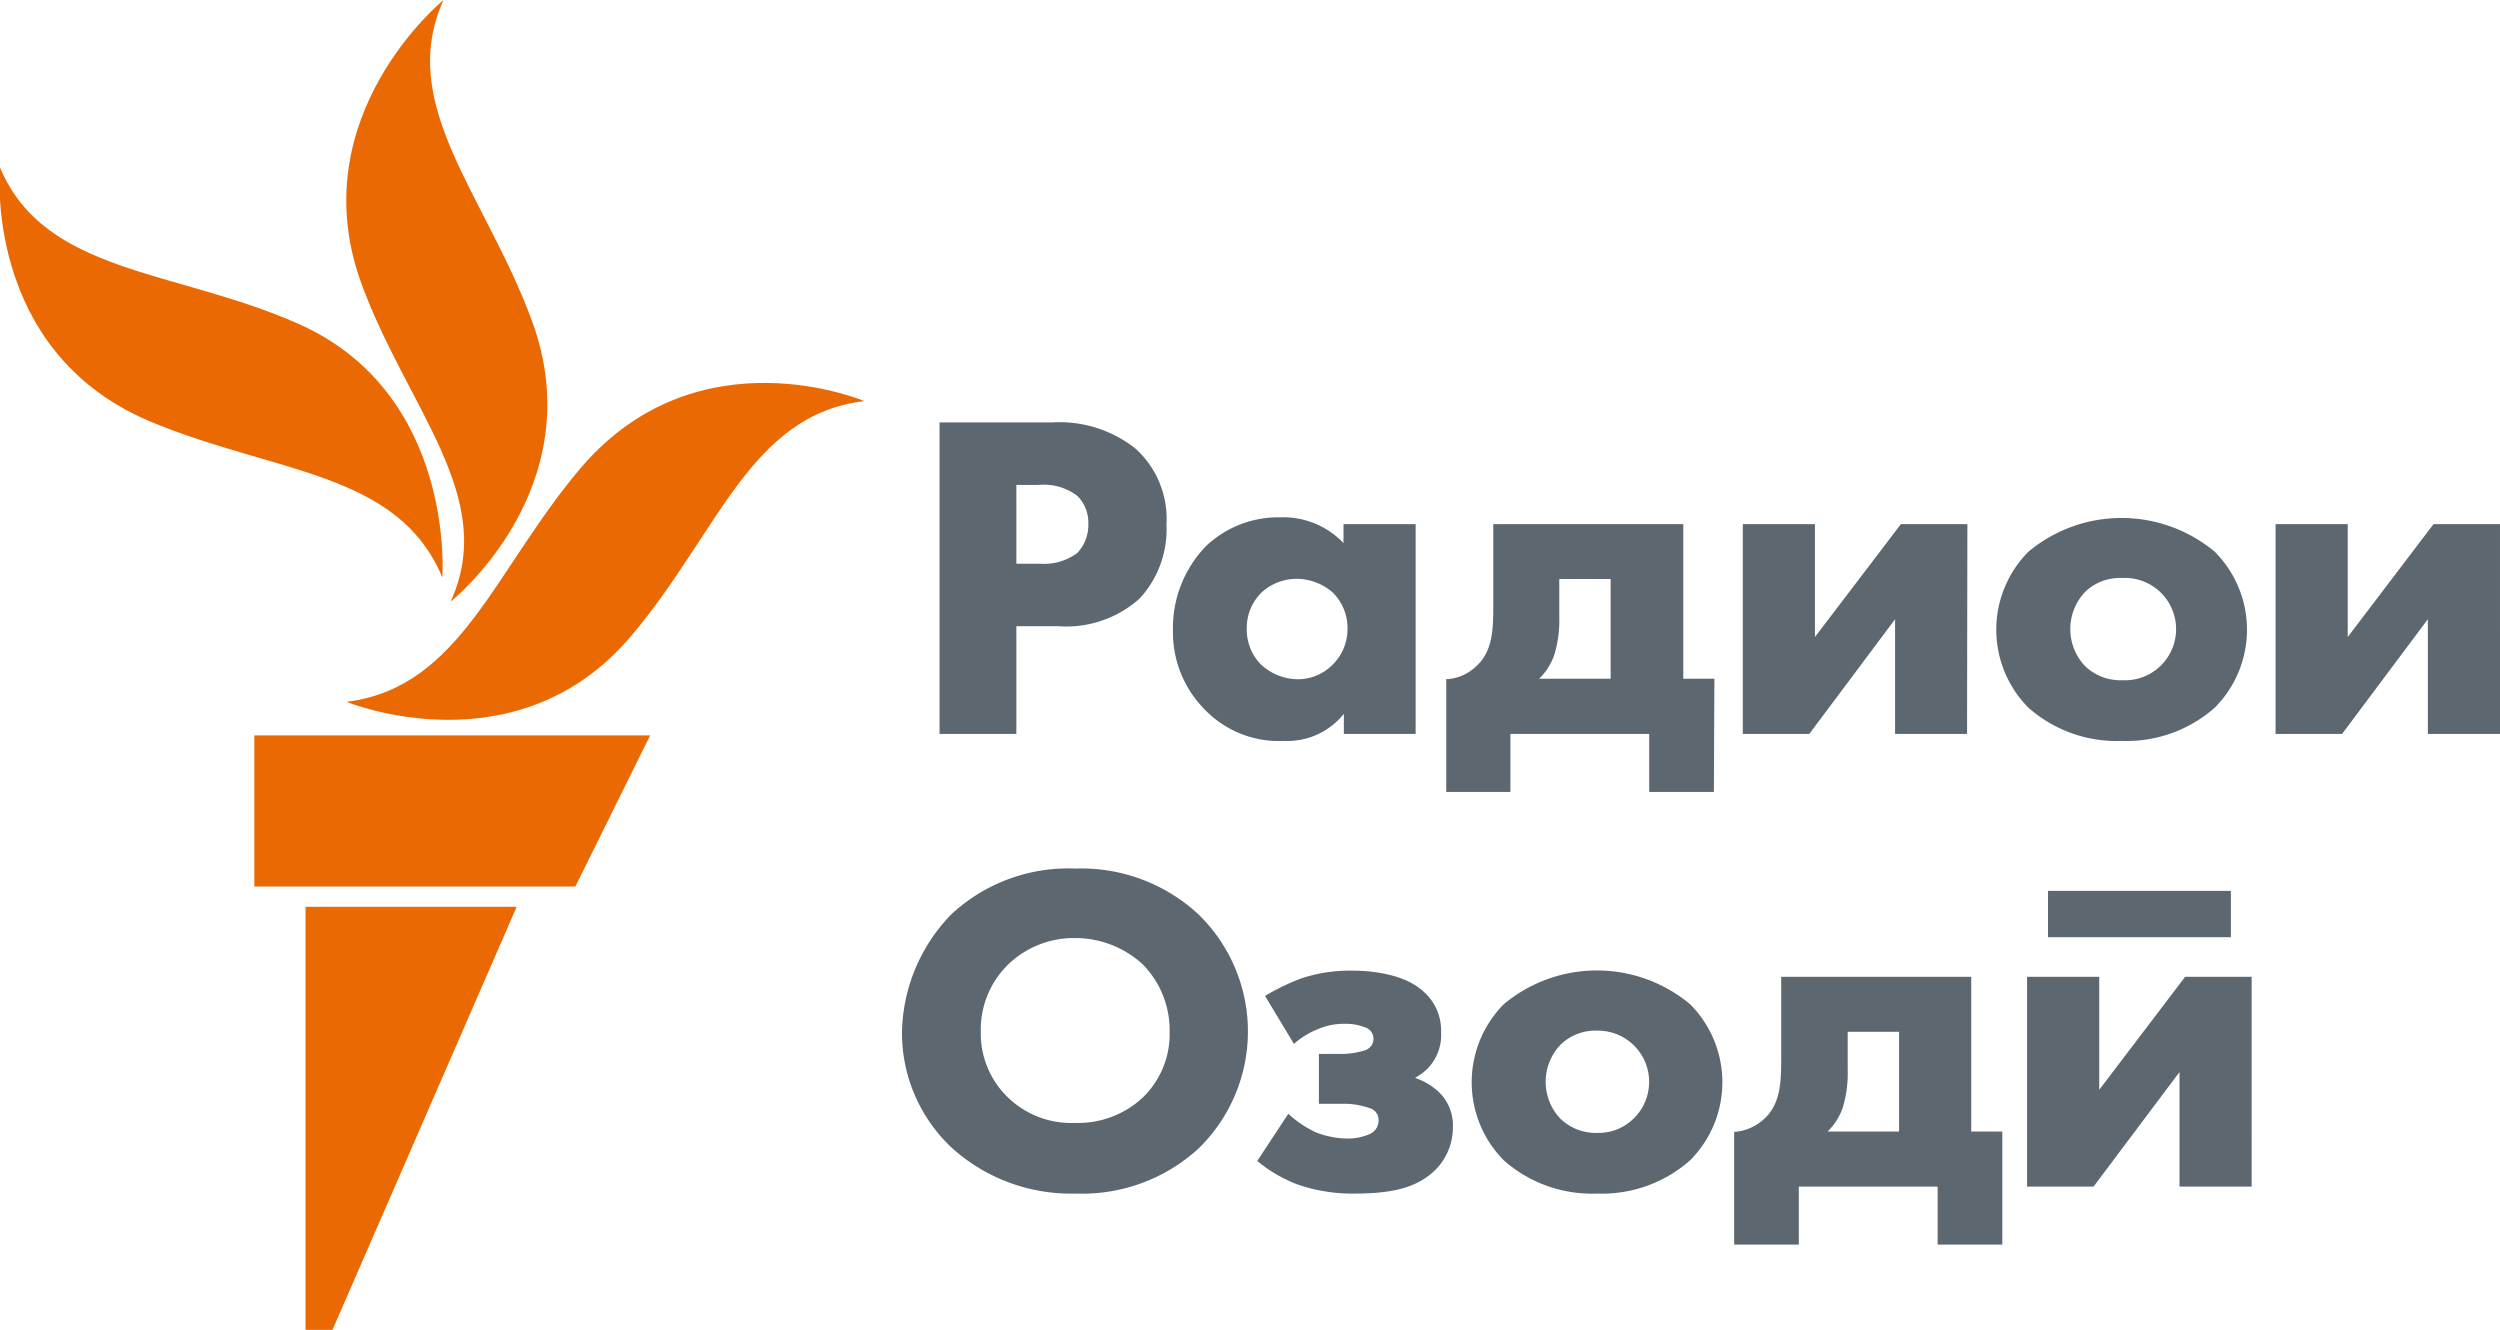
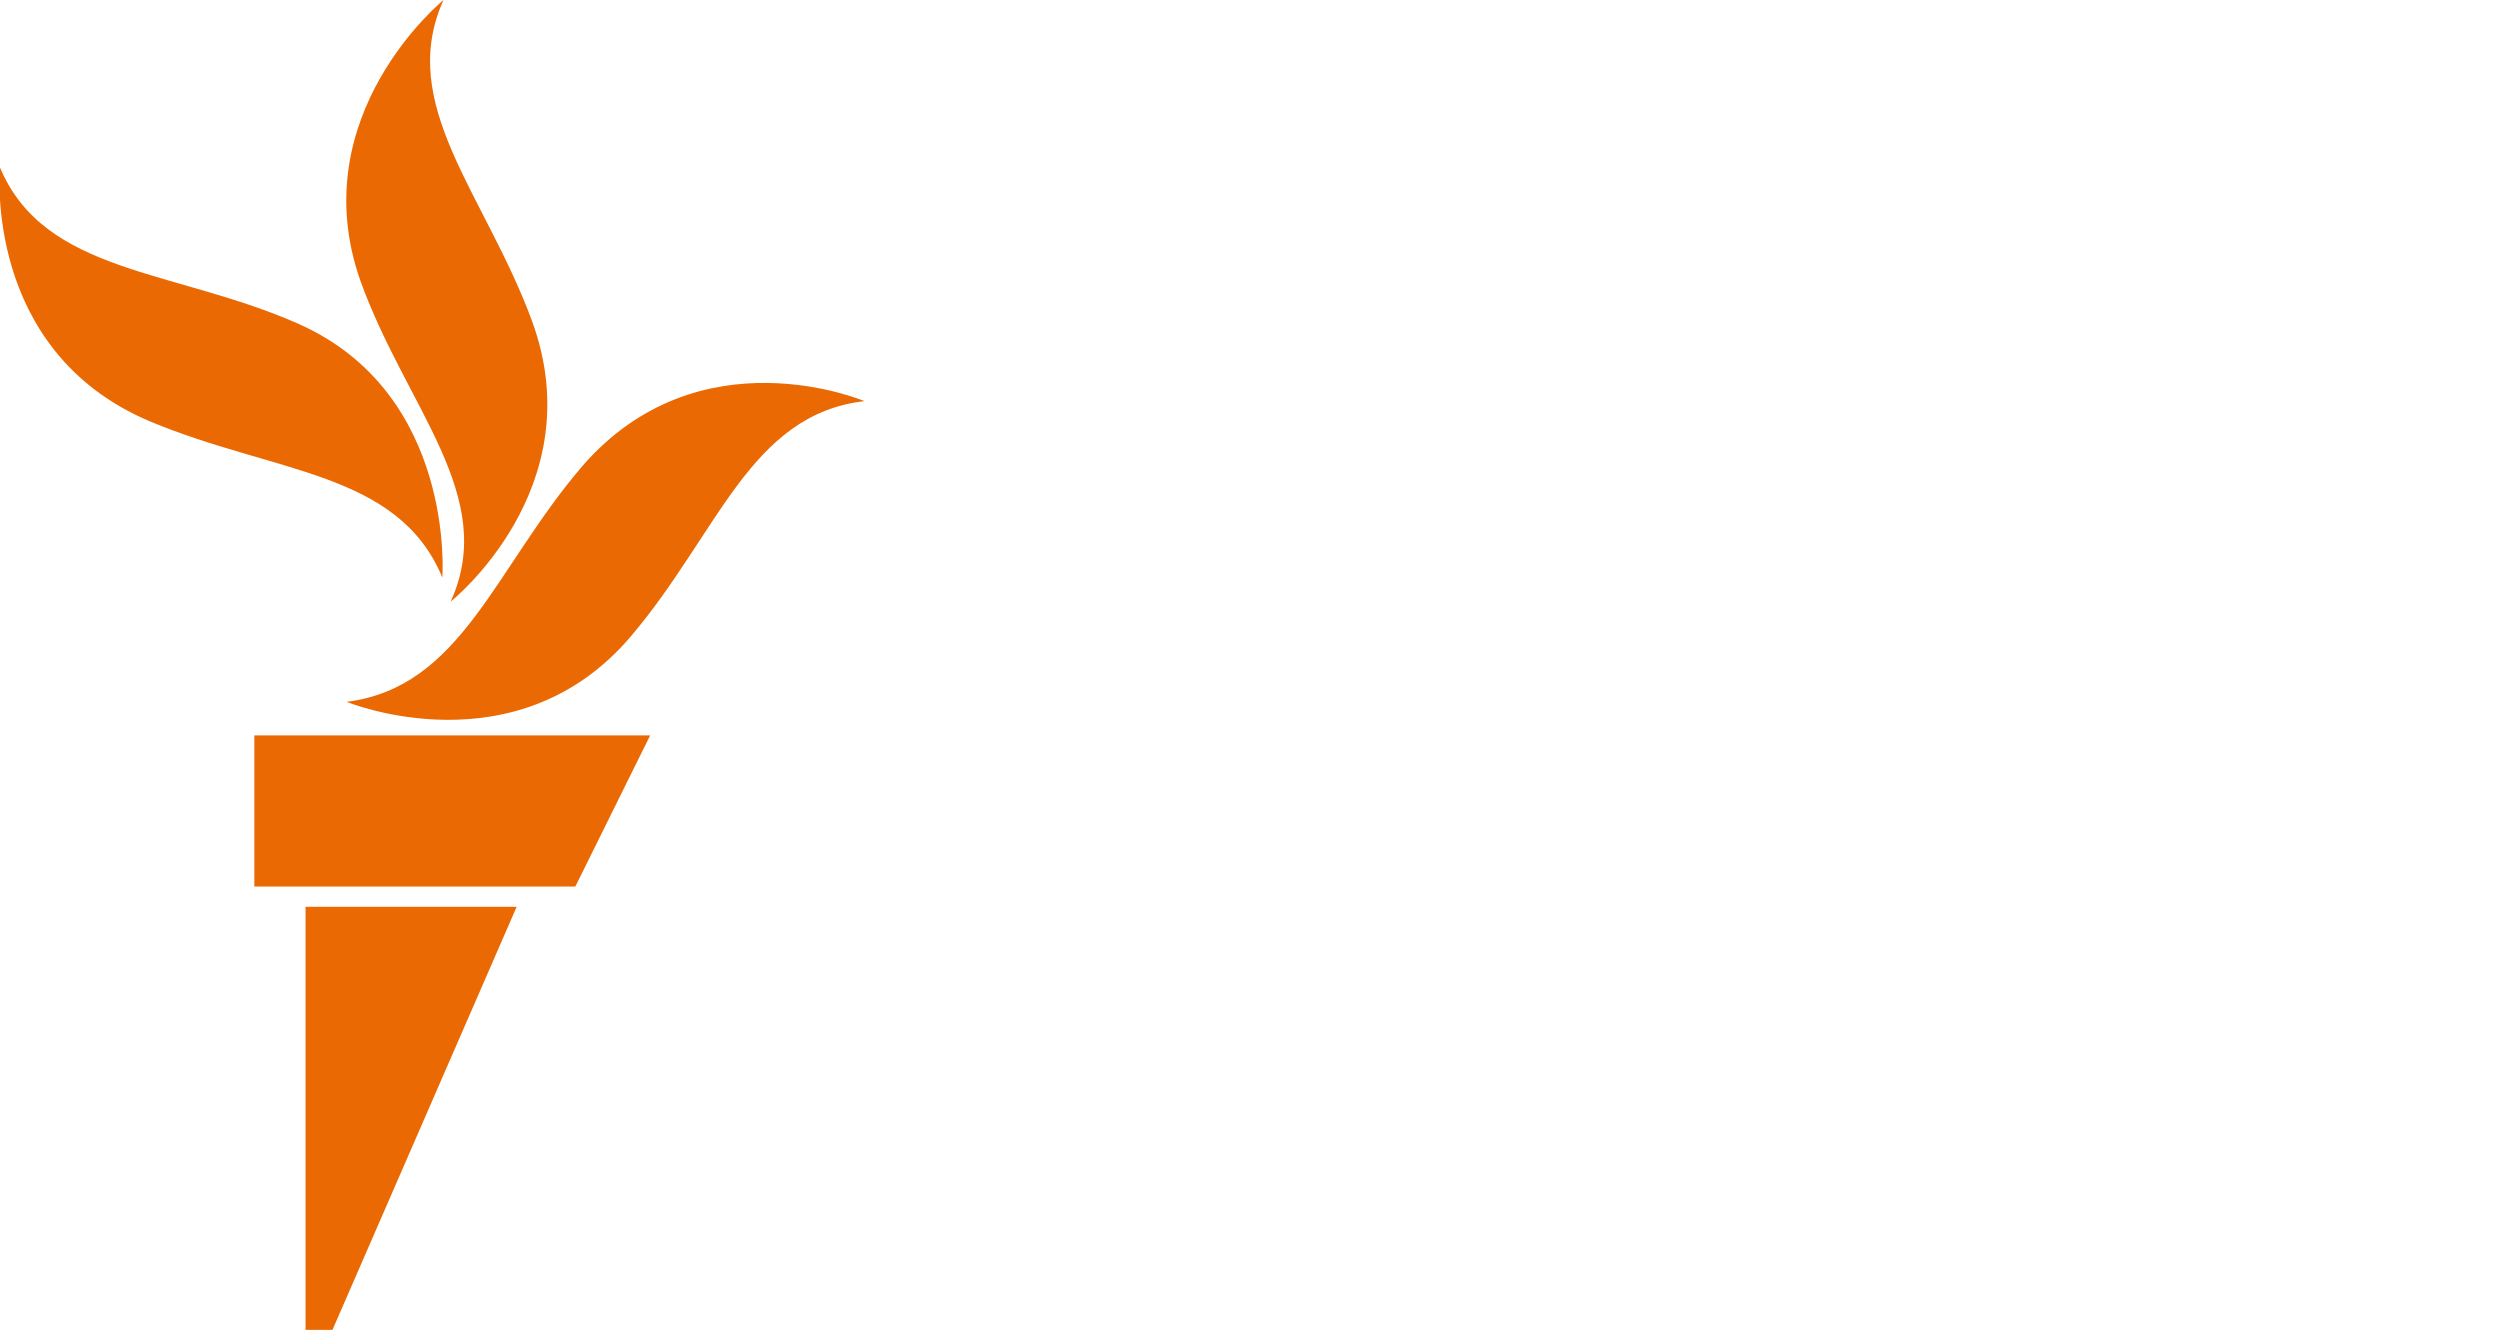
<svg xmlns="http://www.w3.org/2000/svg" width="150.39" height="80" viewBox="0 0 150.39 80">
  <defs>
    <style>
      .cls-1 {
        fill: #5d6770;
      }

      .cls-2 {
        fill: #ea6903;
      }
    </style>
  </defs>
  <title>tj--compact</title>
  <g id="Layer_2" data-name="Layer 2">
    <g id="tajik">
      <g>
        <g id="Tajik_RGB">
-           <path class="cls-1" d="M61.14,44.15H56.52V25.41h6.77a7.38,7.38,0,0,1,5,1.56,5.7,5.7,0,0,1,1.88,4.59A6.12,6.12,0,0,1,68.56,36a6.6,6.6,0,0,1-4.9,1.67H61.14Zm0-10.24h1.42a3.33,3.33,0,0,0,2.25-.65,2.44,2.44,0,0,0,.66-1.73,2.29,2.29,0,0,0-.66-1.7,3.35,3.35,0,0,0-2.34-.66H61.14ZM77.25,44.57a6.19,6.19,0,0,1-4.82-1.93,6.59,6.59,0,0,1-1.87-4.72,7.08,7.08,0,0,1,2-5.08A6.32,6.32,0,0,1,77,31.12a5,5,0,0,1,3.82,1.55V31.53h4.34V44.15H80.84V42.94A4.34,4.34,0,0,1,77.25,44.57ZM78,34.82a3.13,3.13,0,0,0-2.14.85A3,3,0,0,0,75,37.81a3,3,0,0,0,.81,2.12,3.28,3.28,0,0,0,2.3.93,2.92,2.92,0,0,0,2-.82,3,3,0,0,0,.95-2.23,3,3,0,0,0-.89-2.17A3.34,3.34,0,0,0,78,34.82ZM103.1,47.64H99.21V44.15H90.86v3.49H87V40.85l.13,0a2.78,2.78,0,0,0,1.64-.74c1-.88,1.06-2.16,1.06-3.63V31.53h11.43v9.3h1.87ZM92.59,40.83h4.3v-6H93.8v2.22a7.25,7.25,0,0,1-.29,2.31A3.7,3.7,0,0,1,92.59,40.83Zm25.74,3.32H114v-6.9l-5.16,6.9h-4V31.53h4.34v6.79l5.17-6.79h4Zm9.3.42a8,8,0,0,1-5.61-2,6.66,6.66,0,0,1,0-9.38,8.75,8.75,0,0,1,11.21,0,6.64,6.64,0,0,1,0,9.38A8,8,0,0,1,127.63,44.57Zm0-9.8a3,3,0,0,0-2.2.84,3.24,3.24,0,0,0,0,4.46,3.07,3.07,0,0,0,2.22.85,3.08,3.08,0,1,0,0-6.15Zm22.76,9.38h-4.34v-6.9l-5.16,6.9h-4V31.53h4.34v6.79l5.16-6.79h4ZM64.7,71.8a10.68,10.68,0,0,1-7.44-2.75,9.47,9.47,0,0,1-3-7A10.44,10.44,0,0,1,57.23,55a10.32,10.32,0,0,1,7.47-2.75A10.36,10.36,0,0,1,72.09,55a9.83,9.83,0,0,1,0,14.1A10.38,10.38,0,0,1,64.7,71.8Zm0-15.37a5.69,5.69,0,0,0-4,1.54A5.48,5.48,0,0,0,59,62.06a5.33,5.33,0,0,0,1.68,4,5.47,5.47,0,0,0,4,1.49,5.7,5.7,0,0,0,4.08-1.54,5.33,5.33,0,0,0,1.6-4A5.63,5.63,0,0,0,68.73,58,6,6,0,0,0,64.68,56.43ZM81.52,71.8a10,10,0,0,1-3.5-.56,8.5,8.5,0,0,1-2.3-1.33l-.09-.07L77.5,67l.12.11a6.48,6.48,0,0,0,1.52,1,5.35,5.35,0,0,0,1.89.38,3.27,3.27,0,0,0,1.41-.29.89.89,0,0,0,.49-.82.73.73,0,0,0-.51-.71A4.7,4.7,0,0,0,81,66.4H79.34v-3h1.3a4.64,4.64,0,0,0,1.47-.22.72.72,0,0,0,0-1.38,3.09,3.09,0,0,0-1.21-.21,3.91,3.91,0,0,0-1.62.32,4.85,4.85,0,0,0-1.32.78l-.12.11L76.1,59.91l.12-.07a13,13,0,0,1,2.11-1,9.27,9.27,0,0,1,3-.45c1.11,0,3.17.17,4.36,1.31a3.1,3.1,0,0,1,1,2.37,2.91,2.91,0,0,1-.8,2.2,3.41,3.41,0,0,1-.77.57,4,4,0,0,1,1.39.81,2.78,2.78,0,0,1,.89,2.15,3.62,3.62,0,0,1-1.15,2.67C85.23,71.4,83.86,71.8,81.52,71.8Zm14.55,0a8,8,0,0,1-5.61-2,6.68,6.68,0,0,1,0-9.39,8.75,8.75,0,0,1,11.21,0,6.65,6.65,0,0,1,0,9.39A8,8,0,0,1,96.07,71.8Zm0-9.8a3,3,0,0,0-2.2.85,3.23,3.23,0,0,0,0,4.45,3.07,3.07,0,0,0,2.22.85,3,3,0,0,0,2.17-.85A3.08,3.08,0,0,0,96.07,62Zm24.38,12.87h-3.89V71.38h-8.35v3.49h-3.89V68.08h.12a2.93,2.93,0,0,0,1.65-.74c1-.88,1.06-2.17,1.06-3.64V58.76h11.43v9.31h1.87Zm-10.51-6.8h4.3v-6h-3.09V64.3a7.35,7.35,0,0,1-.29,2.31A3.72,3.72,0,0,1,109.94,68.07Zm25.51,3.31h-4.34V64.49l-5.17,6.89h-4V58.76h4.34v6.8l5.17-6.8h4Zm-1.25-15h-11V53.59h11Z" />
-         </g>
+           </g>
        <path id="M" class="cls-2" d="M52,24.13c-6.87.8-8.79,7.93-14,14.09-6.91,8.22-17.15,4-17.15,4,6.91-.87,8.89-8,14.18-14.18C42.09,19.91,52,24.13,52,24.13ZM27.11,36.19S35.7,29.37,32,19.3c-2.79-7.59-8.17-13-5.32-19.3,0,0-8.51,6.93-5,16.89C24.42,24.51,30,29.86,27.11,36.19Zm-.5-1.45s.83-11.07-8.68-15.27C10.5,16.19,2.7,16.49,0,10.08c0,0-1.06,11,9,15.26C16.54,28.5,23.94,28.33,26.61,34.74ZM15.3,53.33H34.61l4.5-9.09H15.3ZM18.38,80H20L31.08,54.55H18.38Z" />
      </g>
    </g>
  </g>
</svg>